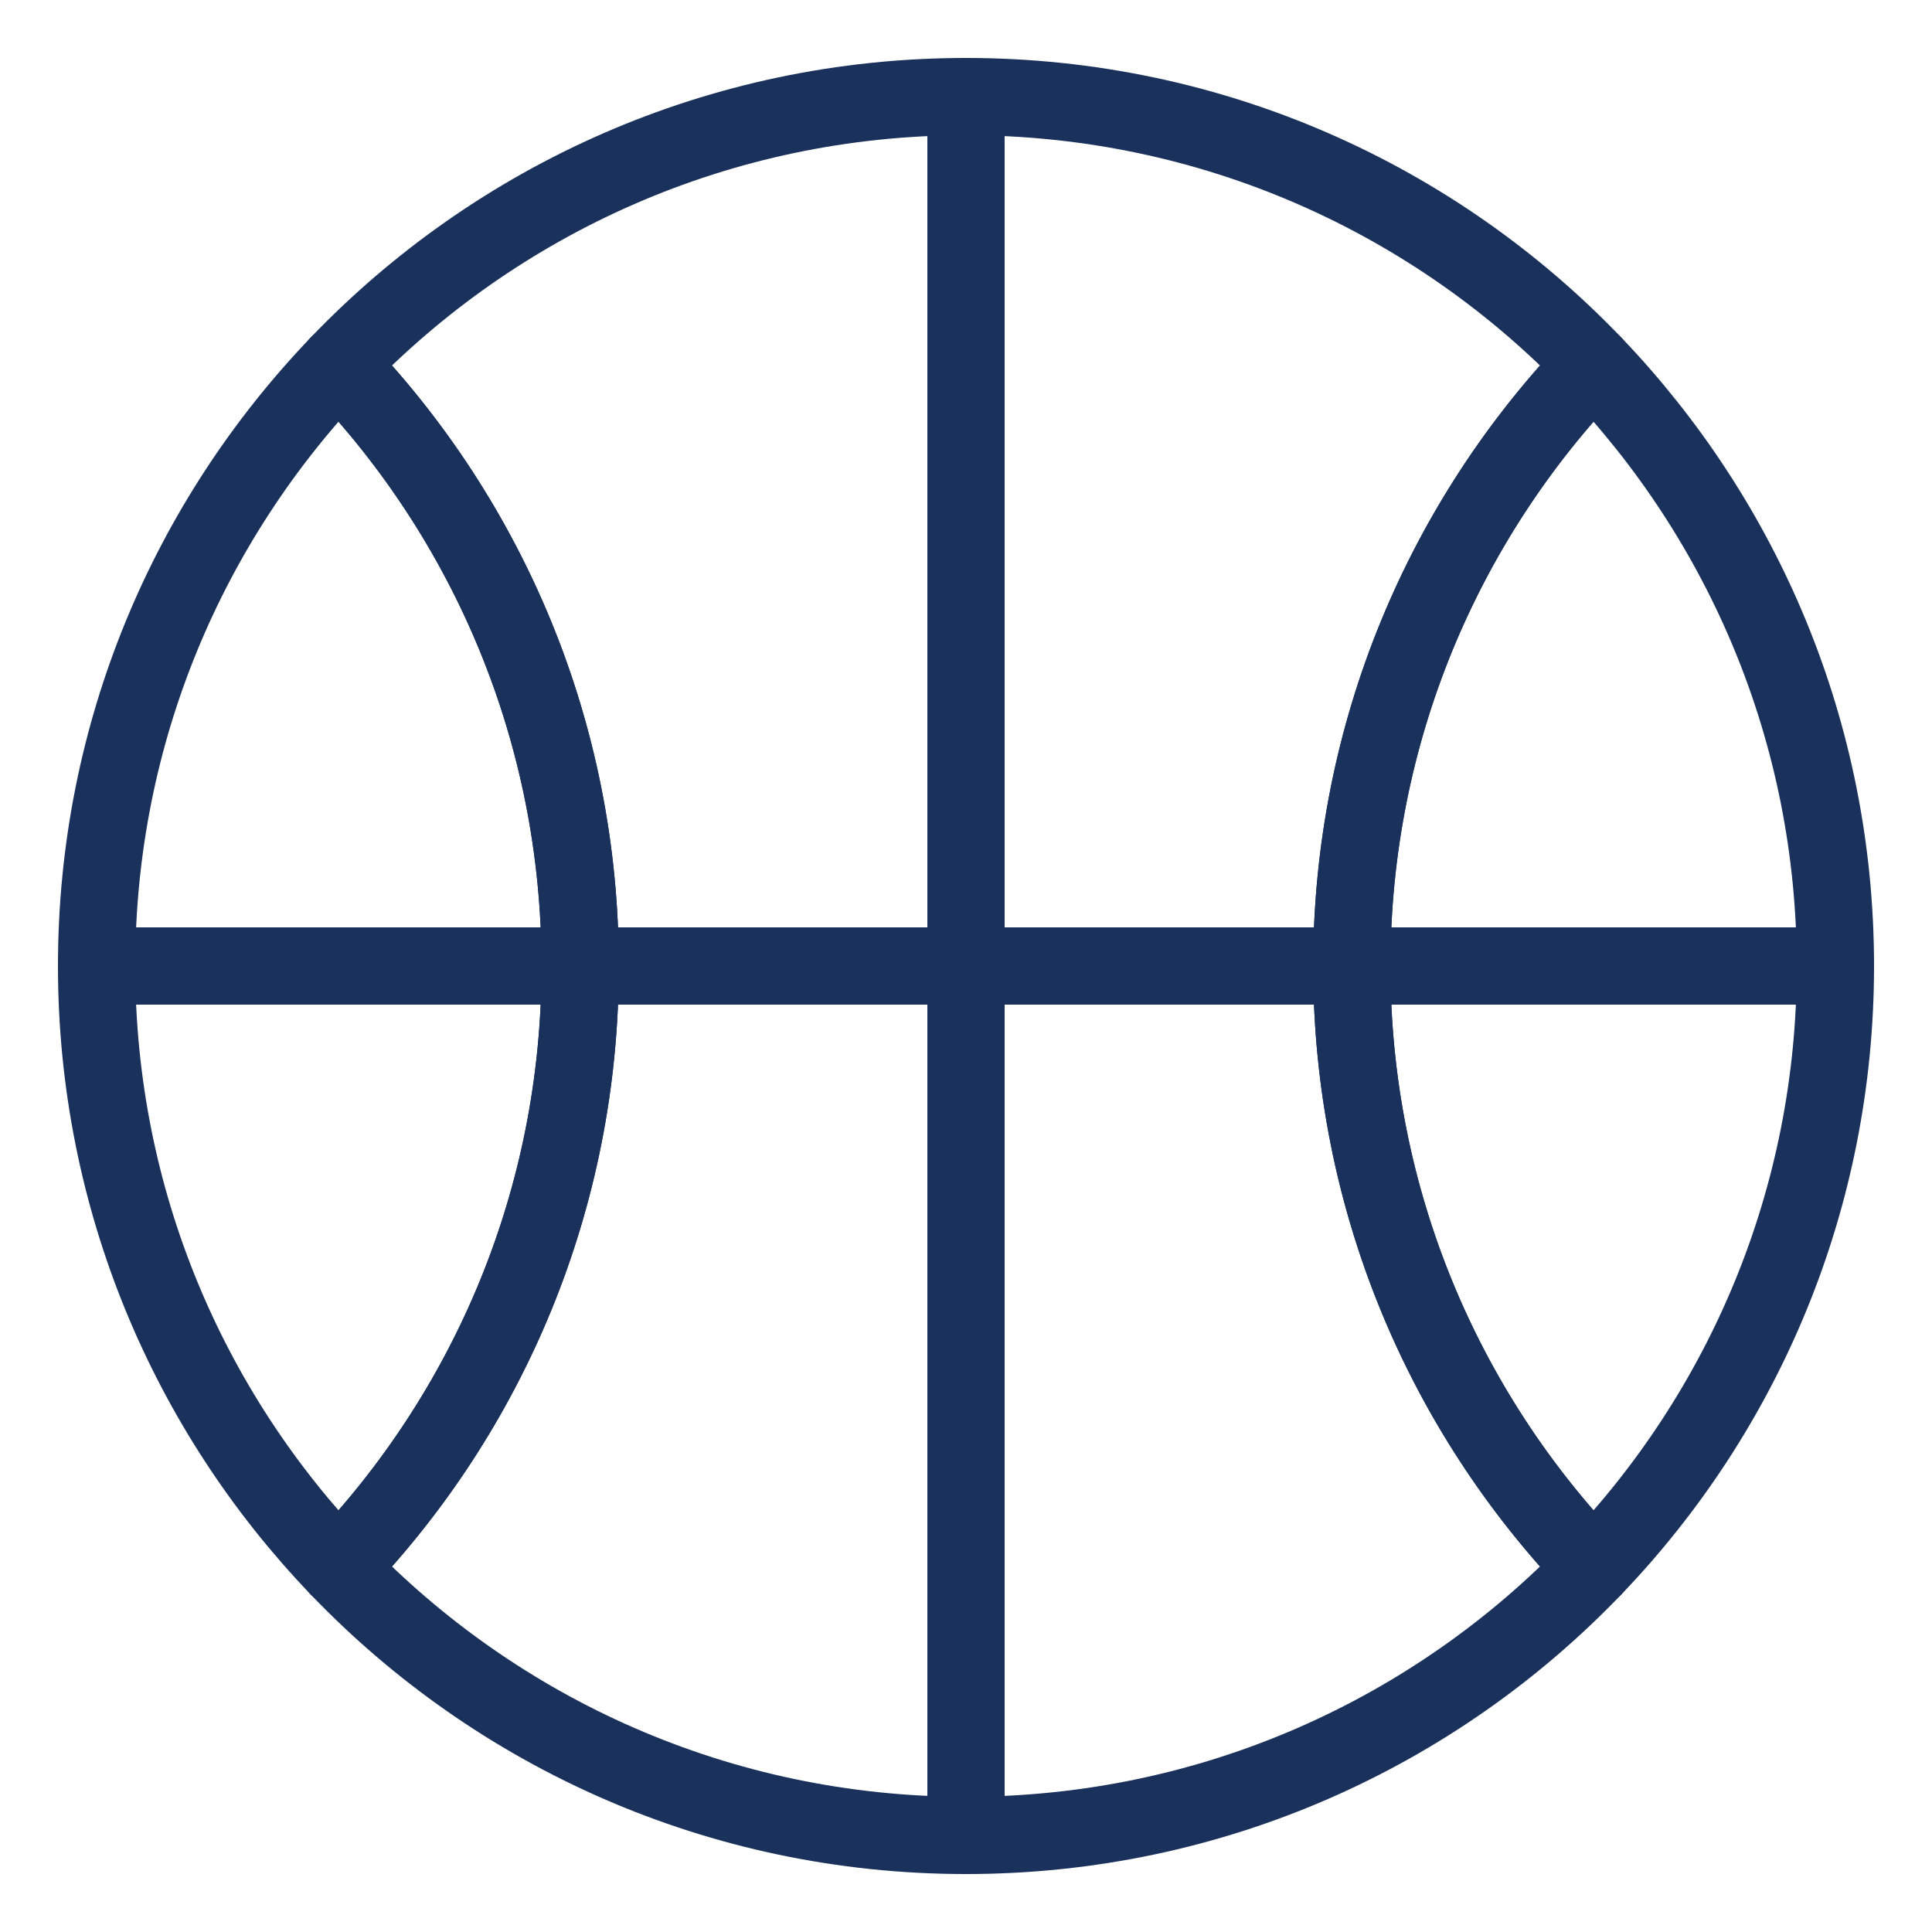
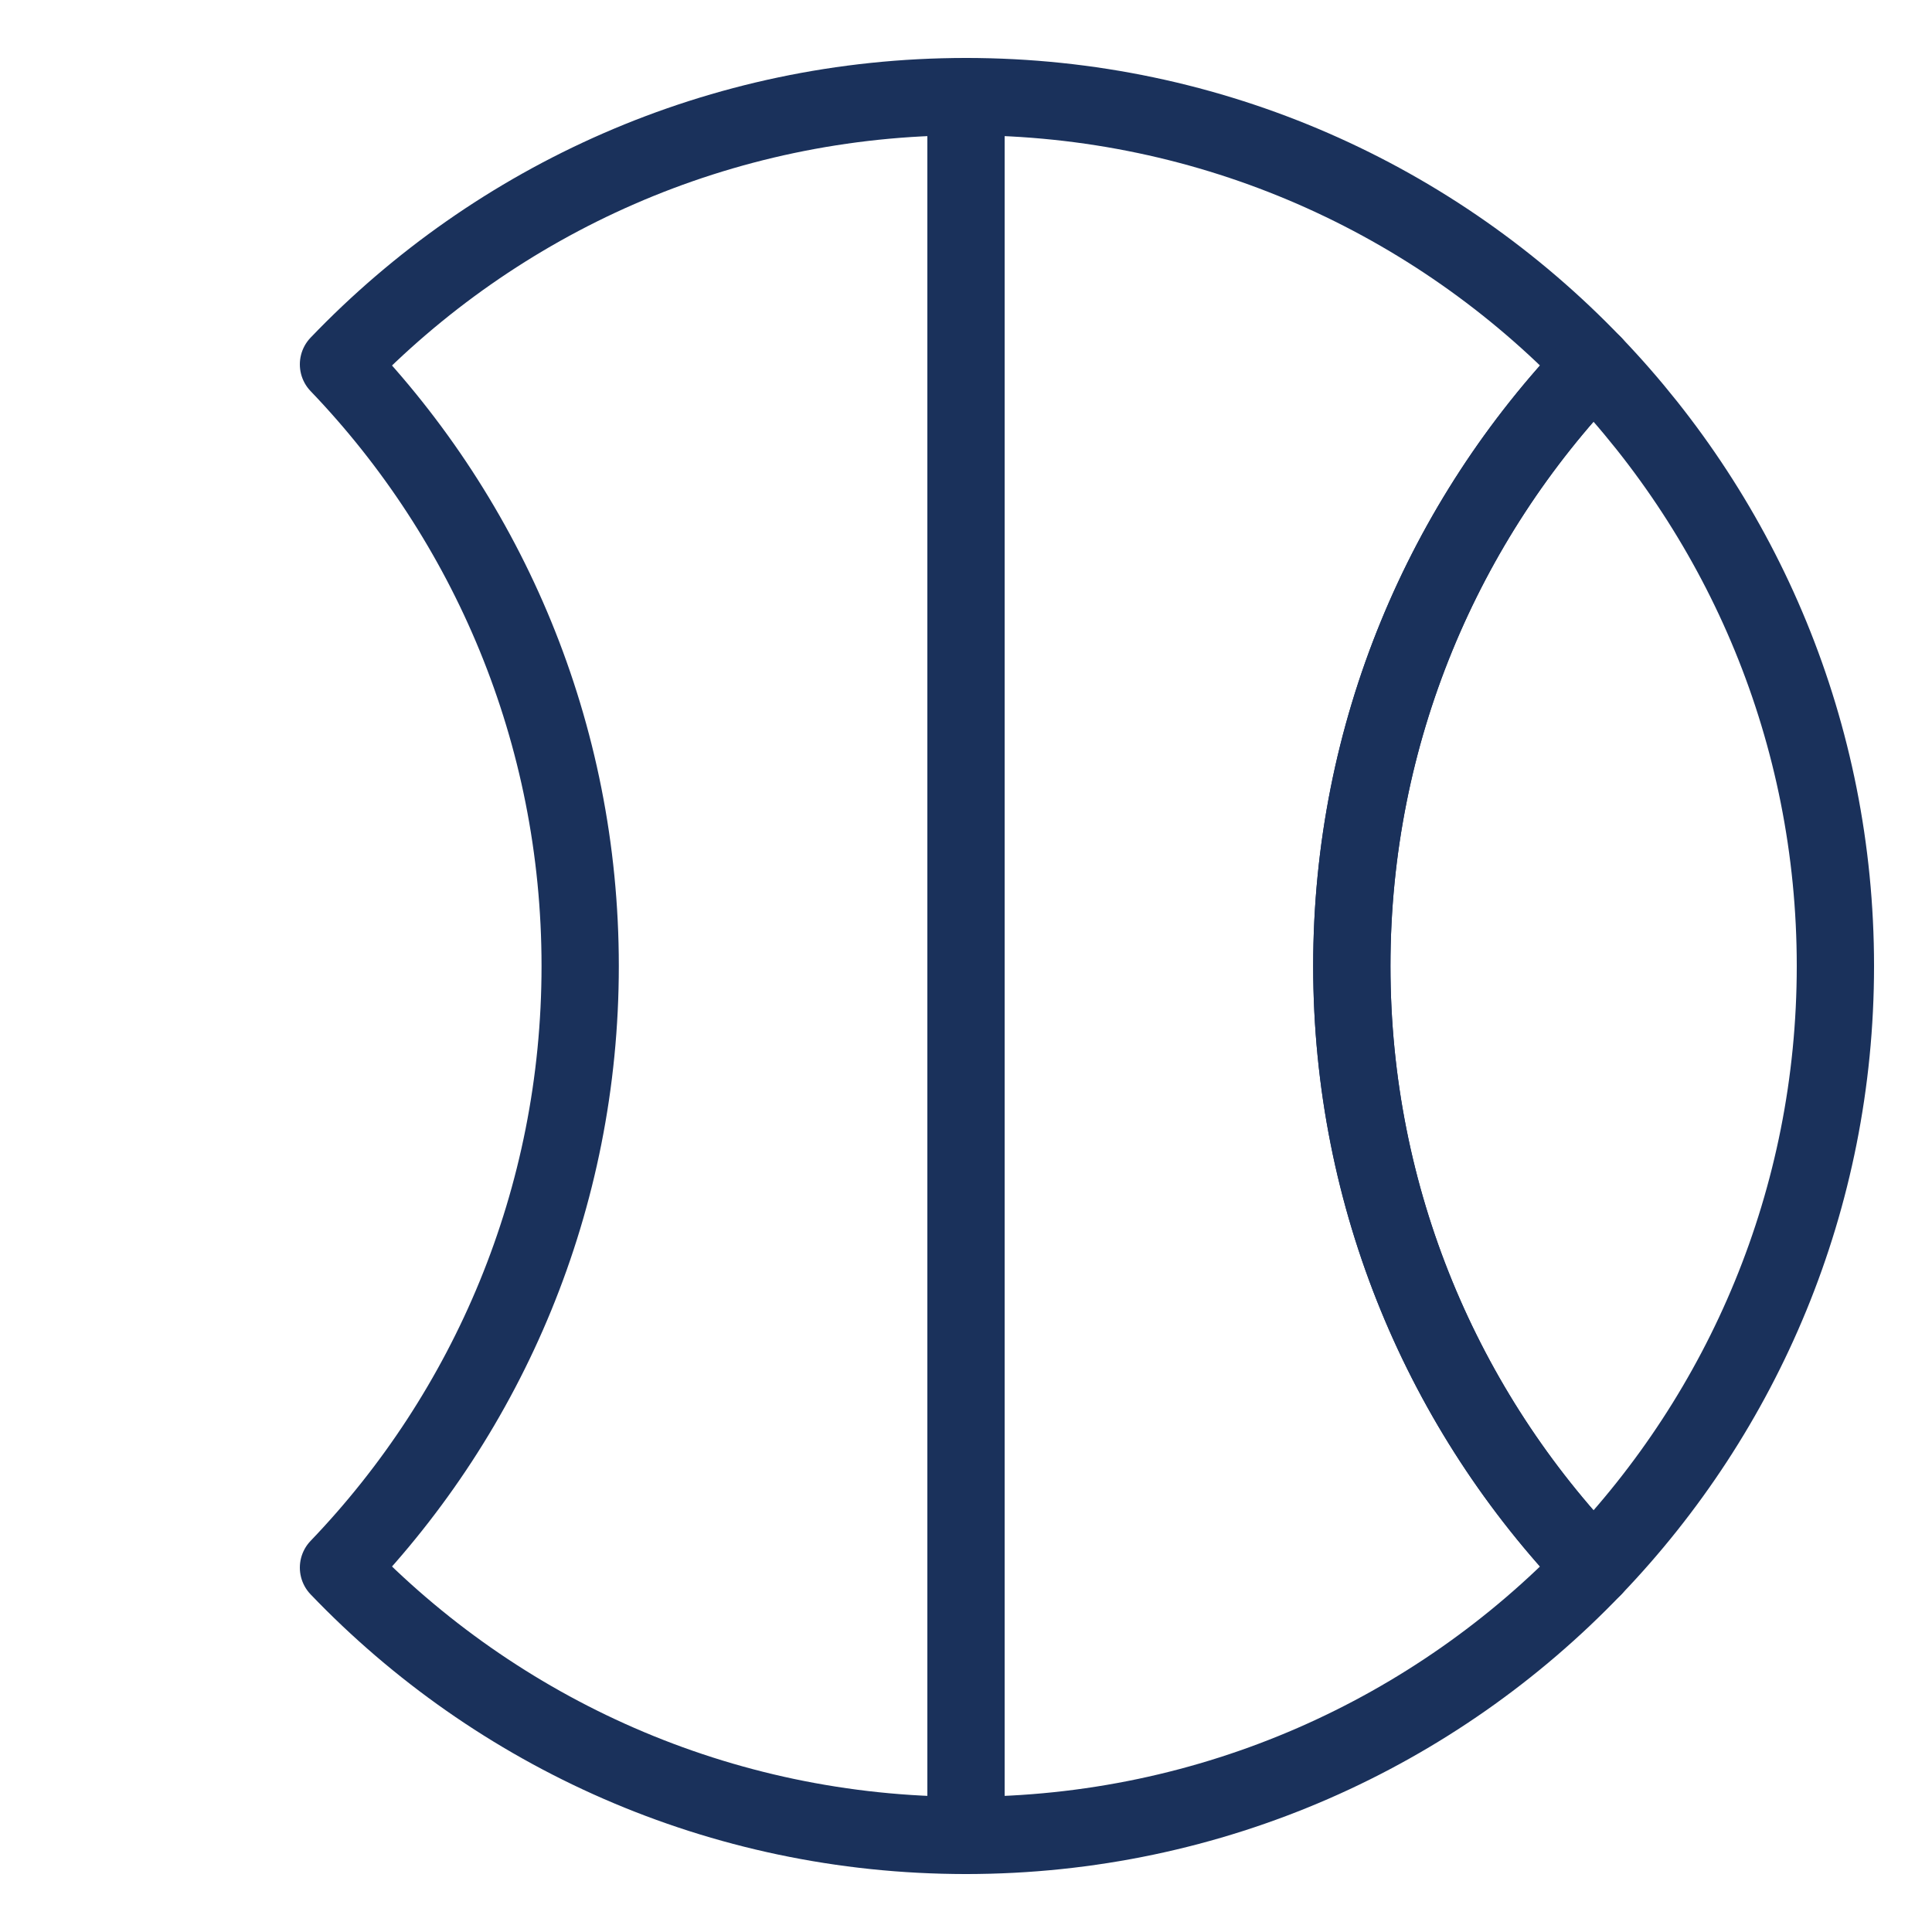
<svg xmlns="http://www.w3.org/2000/svg" id="Layer_1" data-name="Layer 1" viewBox="0 0 100 100">
  <defs>
    <style>
      .cls-1 {
        fill: none;
        stroke: #1a315b;
        stroke-linecap: round;
        stroke-linejoin: round;
        stroke-width: 4px;
      }
    </style>
  </defs>
  <path class="cls-1" d="m69.97,50c0,12.08,4.76,23.06,12.51,31.14-8.18,8.54-19.71,13.86-32.48,13.86s-24.3-5.32-32.48-13.86c7.75-8.08,12.51-19.06,12.51-31.14s-4.76-23.06-12.51-31.14c8.18-8.54,19.71-13.86,32.48-13.86s24.3,5.32,32.48,13.86c-7.75,8.08-12.51,19.06-12.51,31.14Z" />
-   <path class="cls-1" d="m17.52,18.86c7.75,8.08,12.51,19.06,12.51,31.14s-4.76,23.06-12.51,31.14c-7.75-8.08-12.52-19.05-12.52-31.14s4.77-23.05,12.52-31.14Z" />
  <path class="cls-1" d="m95,50c0,12.09-4.77,23.06-12.52,31.14-7.75-8.08-12.51-19.06-12.51-31.14s4.76-23.06,12.51-31.14c7.75,8.09,12.52,19.05,12.52,31.14Z" />
  <line class="cls-1" x1="50" y1="5" x2="50" y2="95" />
-   <line class="cls-1" x1="95" y1="50" x2="5" y2="50" />
</svg>